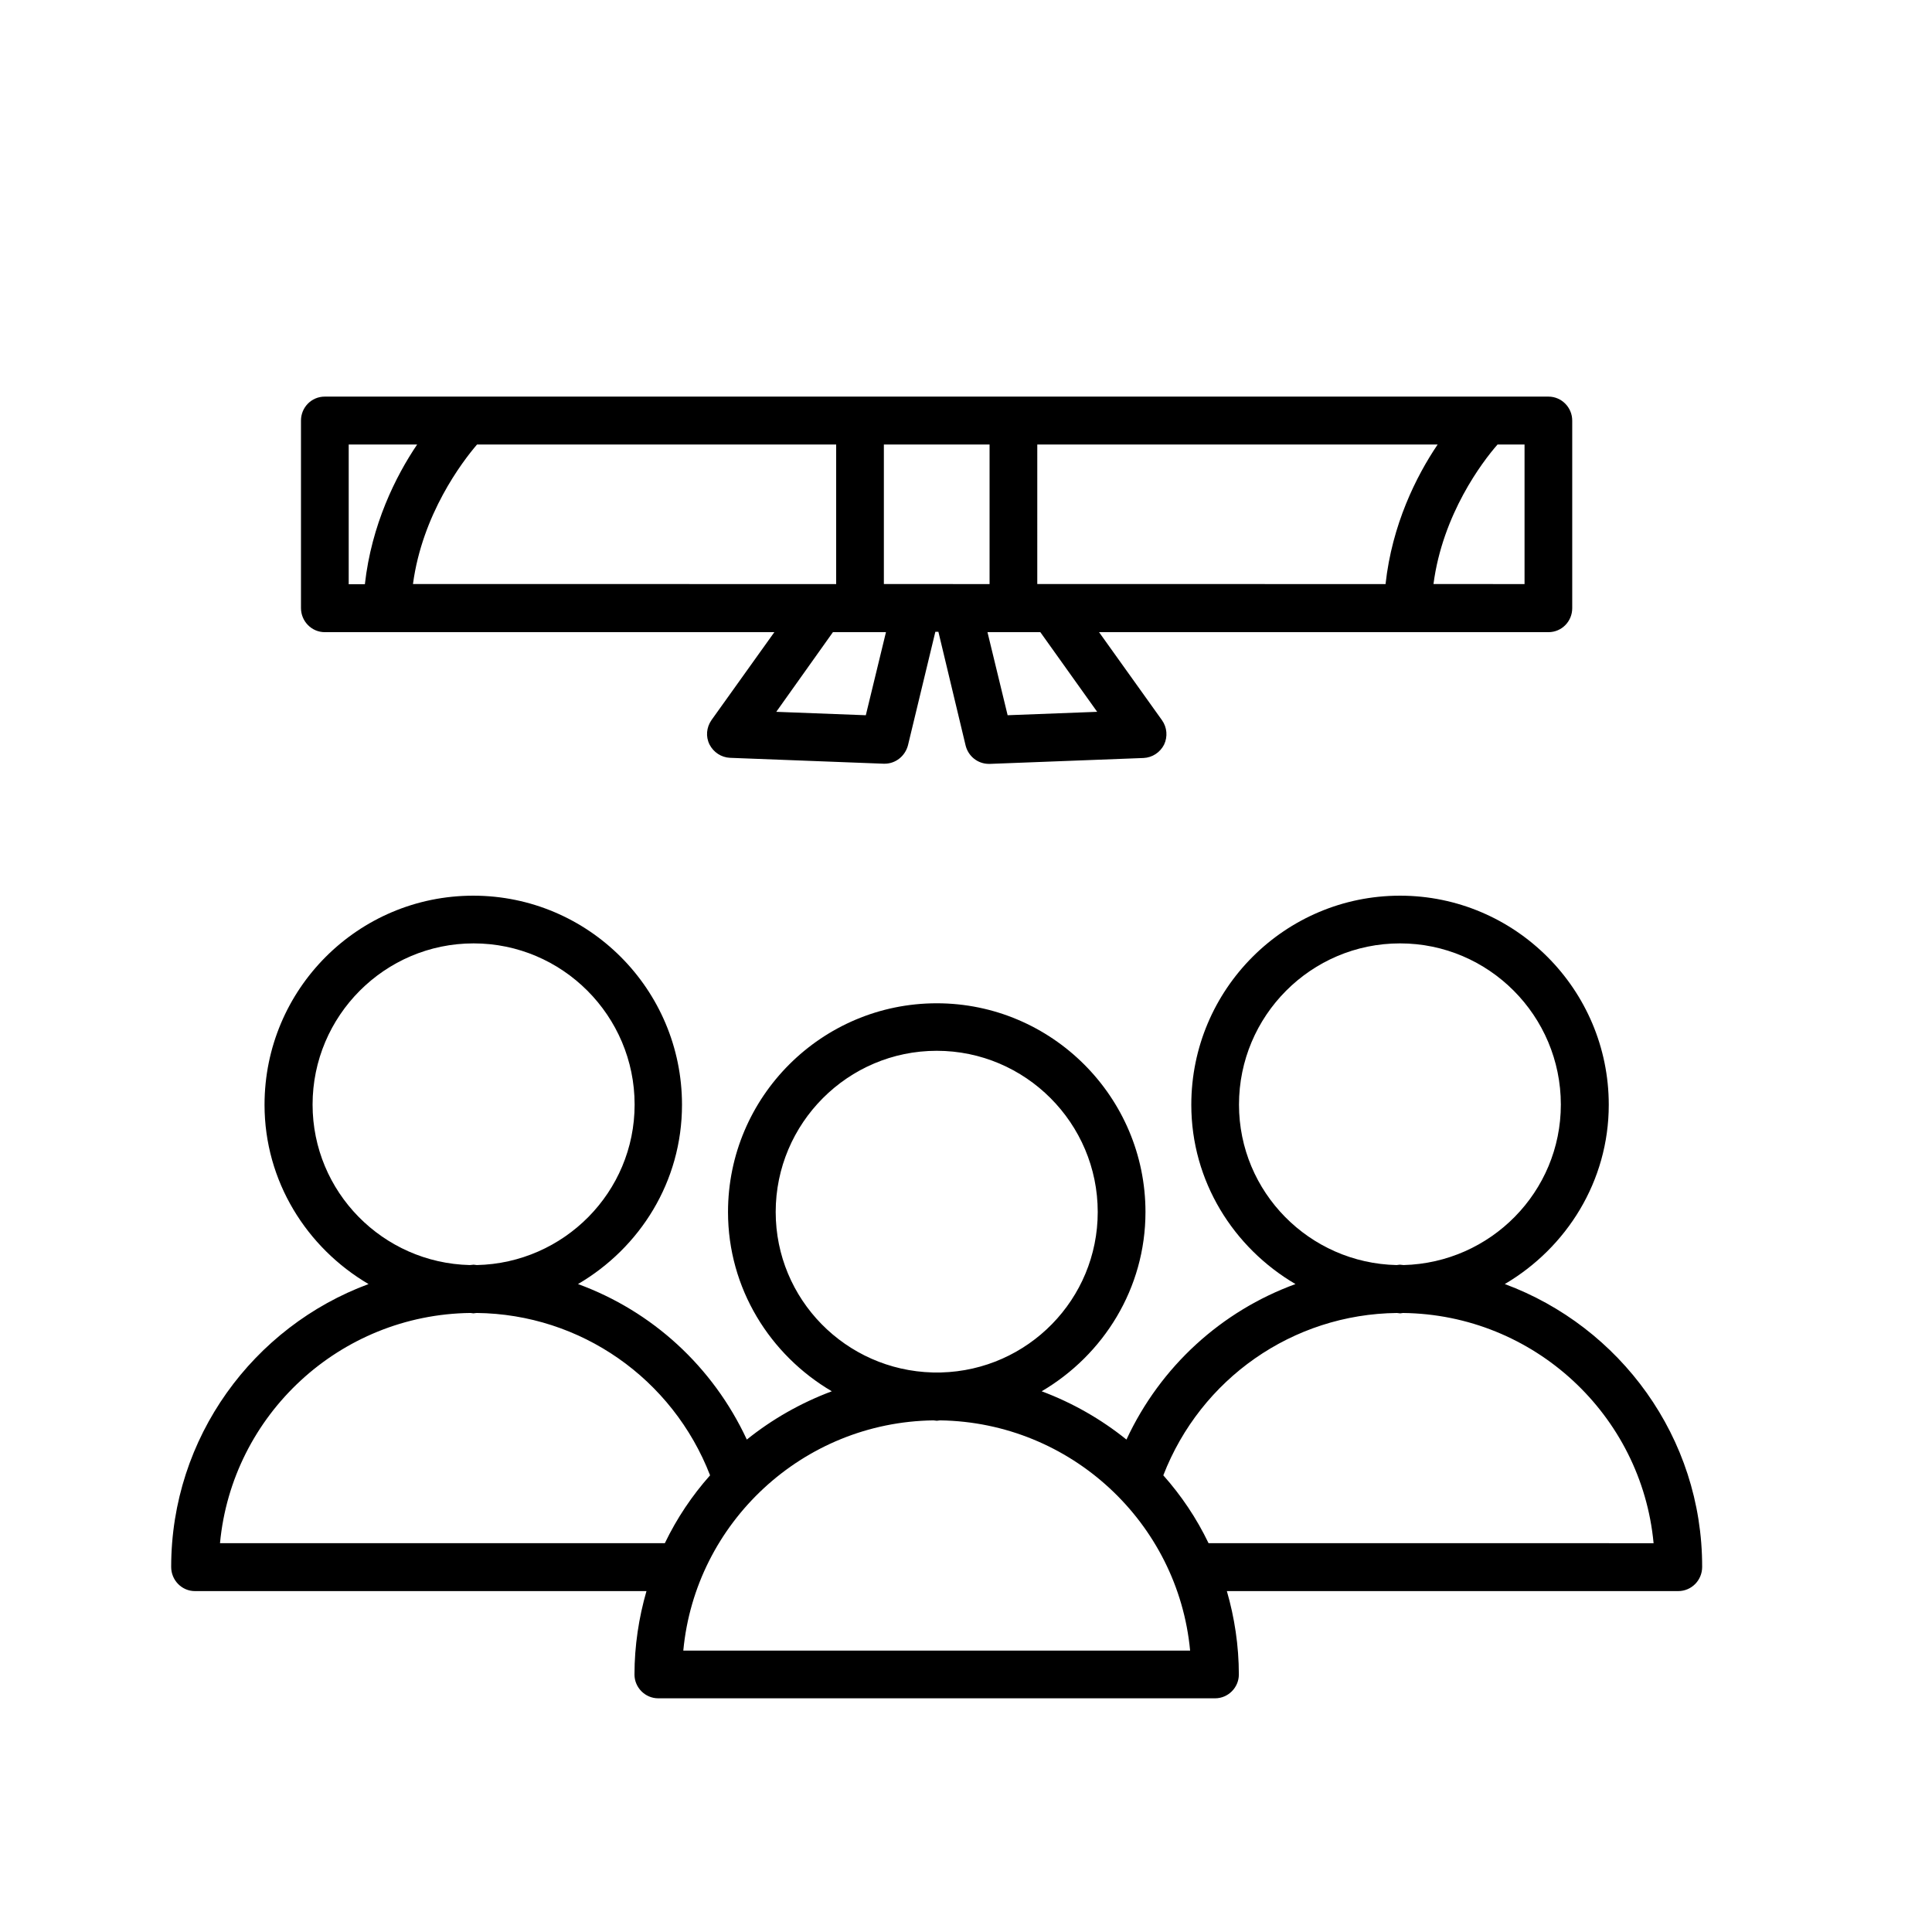
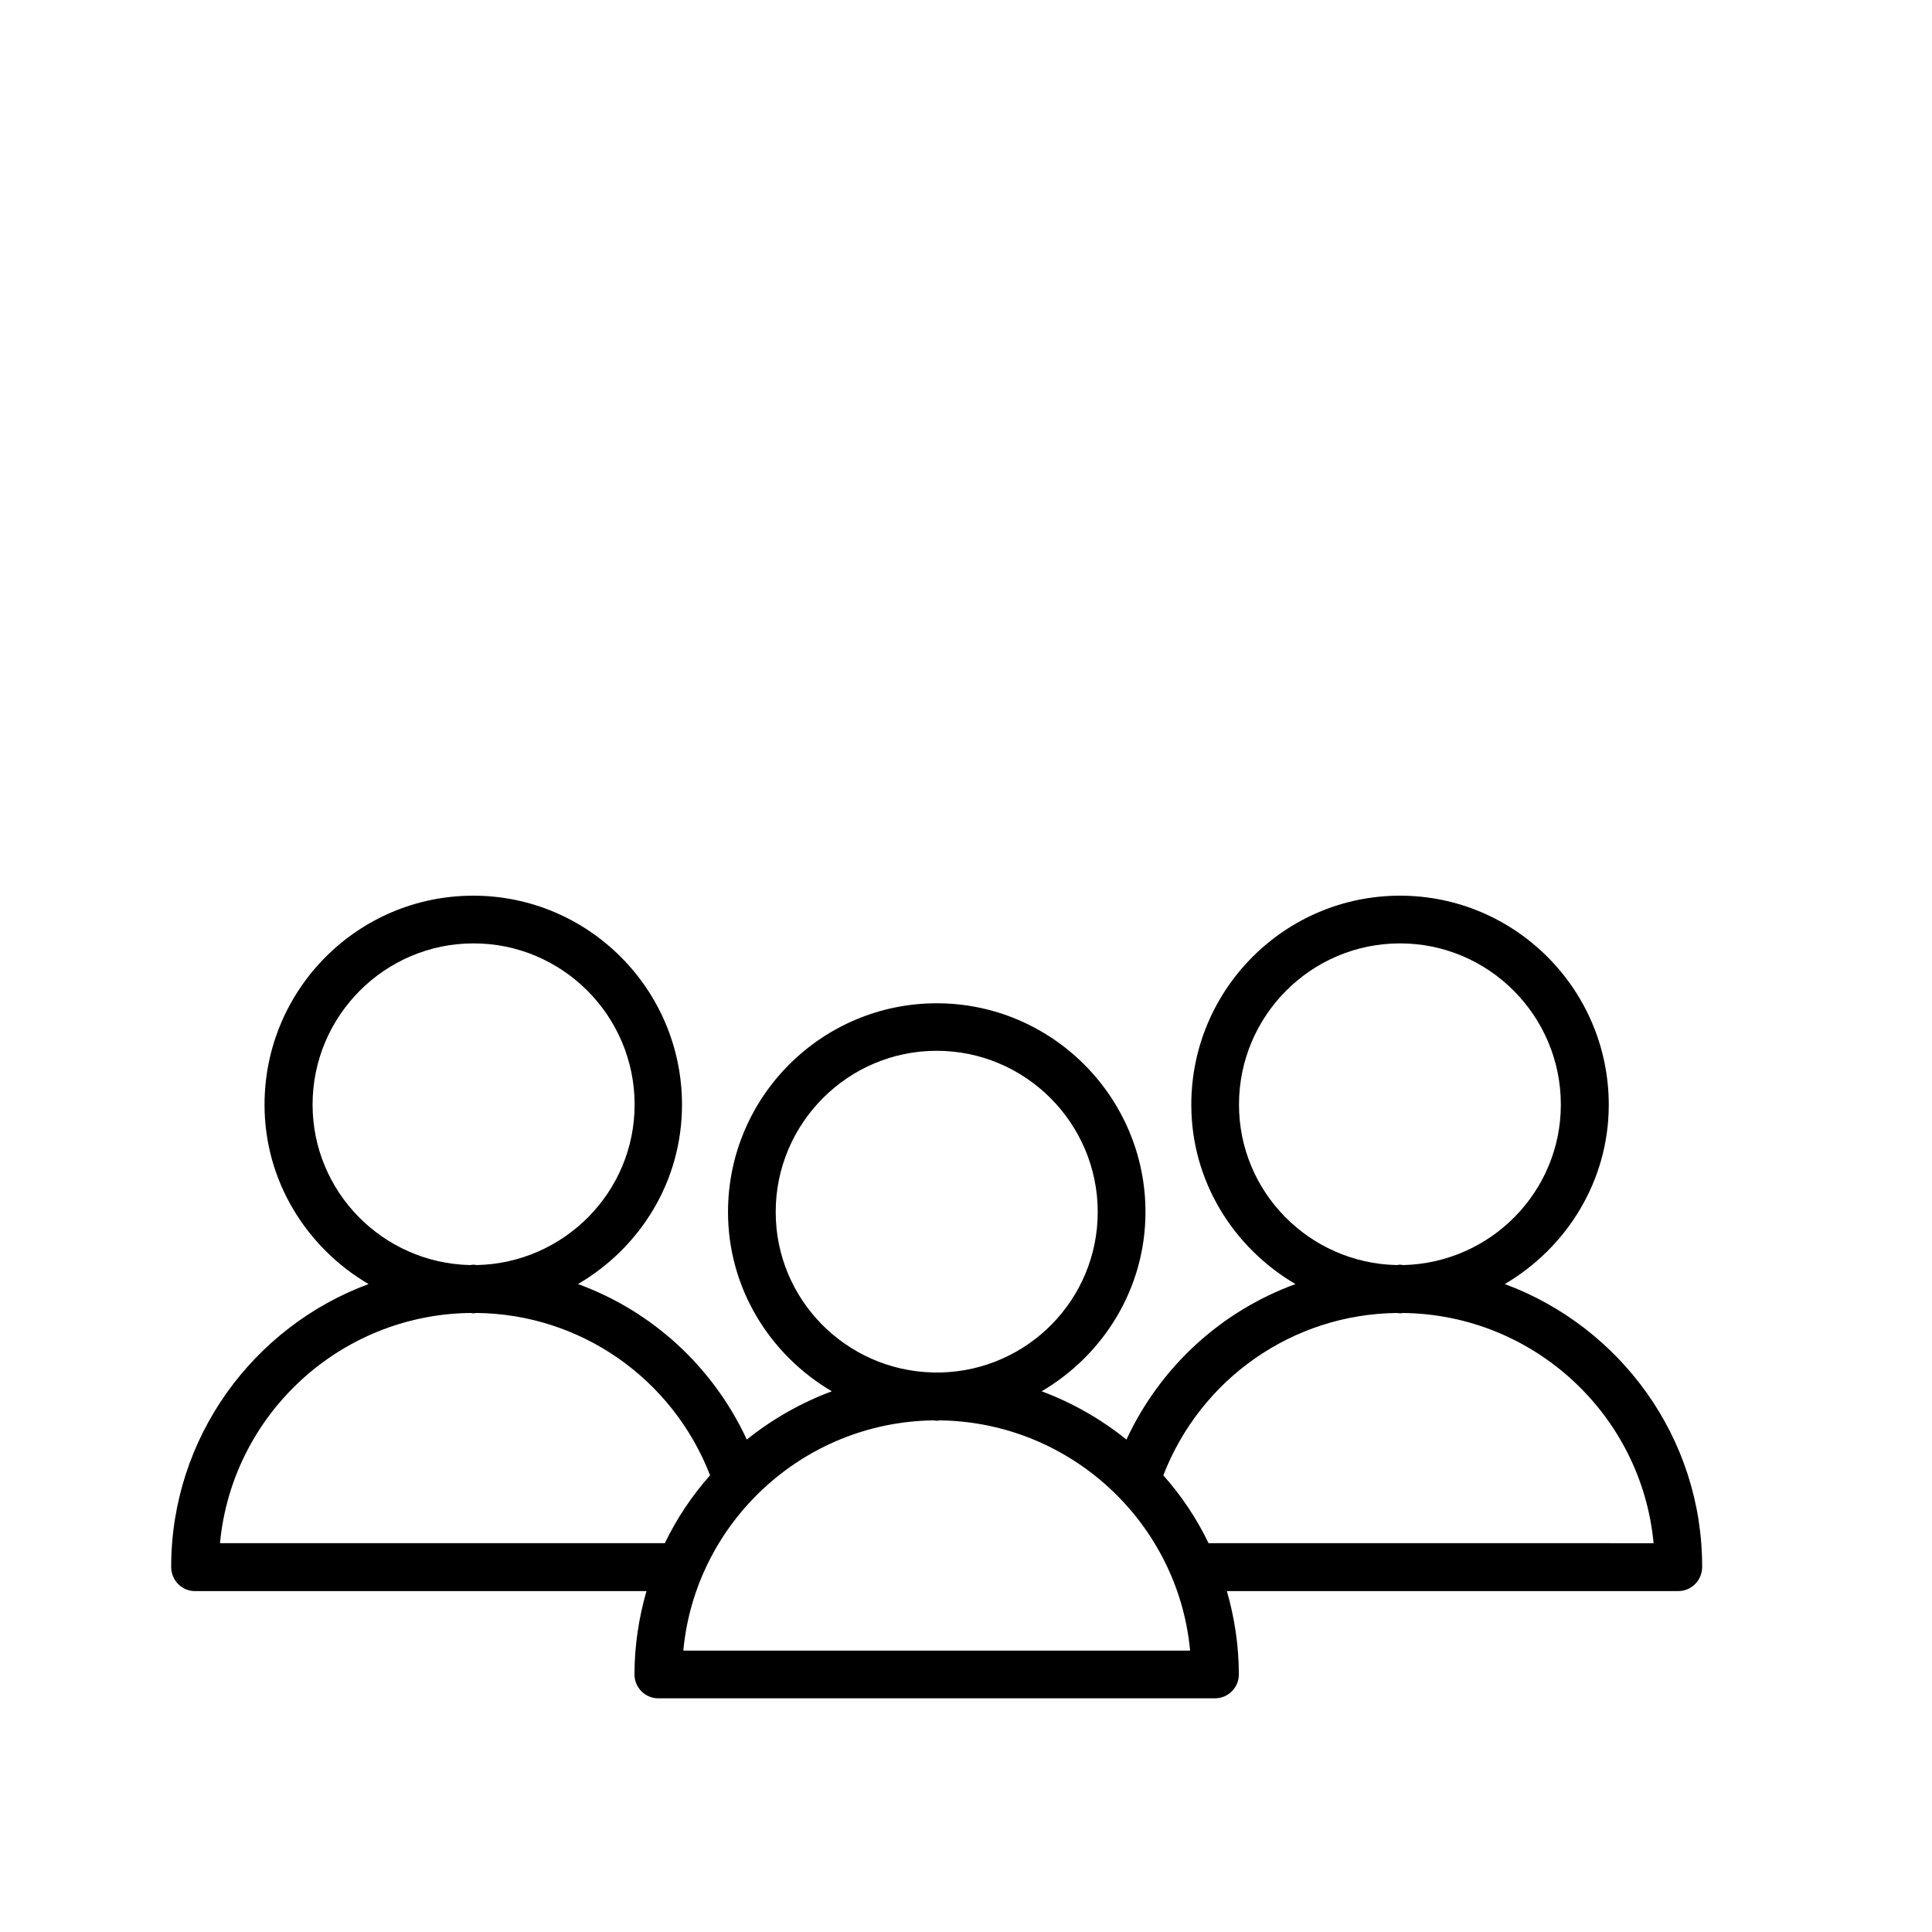
<svg xmlns="http://www.w3.org/2000/svg" fill="#000000" width="800px" height="800px" version="1.1" viewBox="144 144 512 512">
  <g>
-     <path d="m230.06 311.53h119.15l-16.676 23.324c-1.312 1.914-1.562 4.332-0.504 6.449 1.059 2.066 3.125 3.426 5.441 3.527l40.707 1.562h0.25c2.922 0 5.441-2.016 6.195-4.887l7.254-30.078h0.805l7.211 30.125c0.707 2.871 3.223 4.887 6.195 4.887h0.25l40.707-1.562c2.316-0.102 4.383-1.461 5.441-3.527 1.008-2.117 0.805-4.586-0.555-6.5l-16.672-23.32h119.1c3.527 0 6.297-2.871 6.297-6.348v-49.727c0-3.477-2.82-6.348-6.297-6.348h-324.3c-3.527 0-6.297 2.871-6.297 6.348v49.676c0 3.523 2.82 6.398 6.297 6.398zm317.96-49.727v36.98l-24.133-0.004c2.418-18.488 12.949-32.395 16.977-36.98zm-129.13 0h106.1c-5.691 8.414-12.09 21.262-13.805 36.98l-92.297-0.004zm0.809 49.727 15.062 21.109-23.73 0.906-5.34-22.016zm-41.465-49.727h28.012v36.98l-28.012-0.004zm0.555 49.727-5.34 22.016-23.73-0.906 15.012-21.109zm-13.199-49.727v36.98l-112.15-0.004c2.469-18.438 12.996-32.344 16.977-36.977zm-129.18 0h18.137c-5.691 8.414-12.09 21.258-13.852 37.027h-4.285z" />
    <path d="m542.78 484.29c16.375-9.621 27.559-27.258 27.559-47.508 0-30.582-24.836-55.418-55.316-55.418s-55.316 24.789-55.316 55.418c0 20.254 11.184 37.887 27.609 47.508-19.602 7.156-35.773 21.816-44.793 41.211-6.699-5.391-14.258-9.723-22.469-12.797 16.375-9.621 27.508-27.258 27.508-47.508 0-30.48-24.836-55.316-55.316-55.316-30.48 0-55.316 24.789-55.316 55.316 0 20.254 11.133 37.887 27.508 47.508-8.215 3.074-15.824 7.406-22.523 12.797-9.02-19.395-25.141-34.055-44.738-41.211 16.426-9.621 27.559-27.156 27.559-47.508 0-30.582-24.789-55.418-55.316-55.418-30.531 0-55.316 24.789-55.316 55.418 0 20.254 11.184 37.887 27.559 47.508-30.484 11.285-52.301 40.609-52.301 74.969 0 3.527 2.82 6.398 6.297 6.398h119.66c-2.016 7.004-3.176 14.461-3.176 22.117 0 3.426 2.82 6.297 6.297 6.297h147.57c3.477 0 6.297-2.871 6.297-6.297 0-7.656-1.16-15.164-3.176-22.117h119.61c3.527 0 6.348-2.871 6.348-6.398 0.055-34.359-21.812-63.684-52.293-74.969zm-70.434-47.559c0-23.527 19.094-42.723 42.672-42.723 23.527 0 42.621 19.195 42.621 42.723 0 23.125-18.59 41.918-41.664 42.523-0.352 0-0.656-0.102-1.008-0.102-0.301 0-0.555 0.102-0.855 0.102-23.074-0.508-41.766-19.297-41.766-42.523zm-122.78 28.465c0-23.527 19.145-42.723 42.672-42.723 23.527 0 42.672 19.195 42.672 42.723 0 23.125-18.488 41.918-41.516 42.523h-1.109-1.109c-23.07-0.605-41.609-19.398-41.609-42.523zm-122.73-28.465c0-23.527 19.145-42.723 42.672-42.723 23.527 0 42.672 19.195 42.672 42.723 0 23.227-18.742 42.02-41.816 42.523-0.301 0-0.555-0.102-0.855-0.102s-0.656 0.102-1.008 0.102c-23.074-0.555-41.664-19.398-41.664-42.523zm-24.535 116.23c3.176-33.957 31.691-60.609 66.402-61.012 0.203 0 0.453 0.102 0.754 0.102 0.305-0.004 0.555-0.102 0.855-0.102 27.609 0.301 51.941 17.434 61.867 43.023-4.785 5.391-8.816 11.387-11.988 17.988zm122.78 28.465c3.176-33.859 31.641-60.559 66.301-61.012 0.301 0 0.605 0.102 0.855 0.102 0.301 0 0.605-0.102 0.906-0.102 34.66 0.504 63.078 27.156 66.25 61.012zm139.2-28.465c-3.176-6.602-7.203-12.594-11.992-17.984 9.926-25.594 34.258-42.723 61.918-43.023 0.301 0 0.555 0.102 0.855 0.102 0.25 0 0.504-0.102 0.754-0.102 34.711 0.402 63.227 27.055 66.402 61.012z" />
  </g>
</svg>